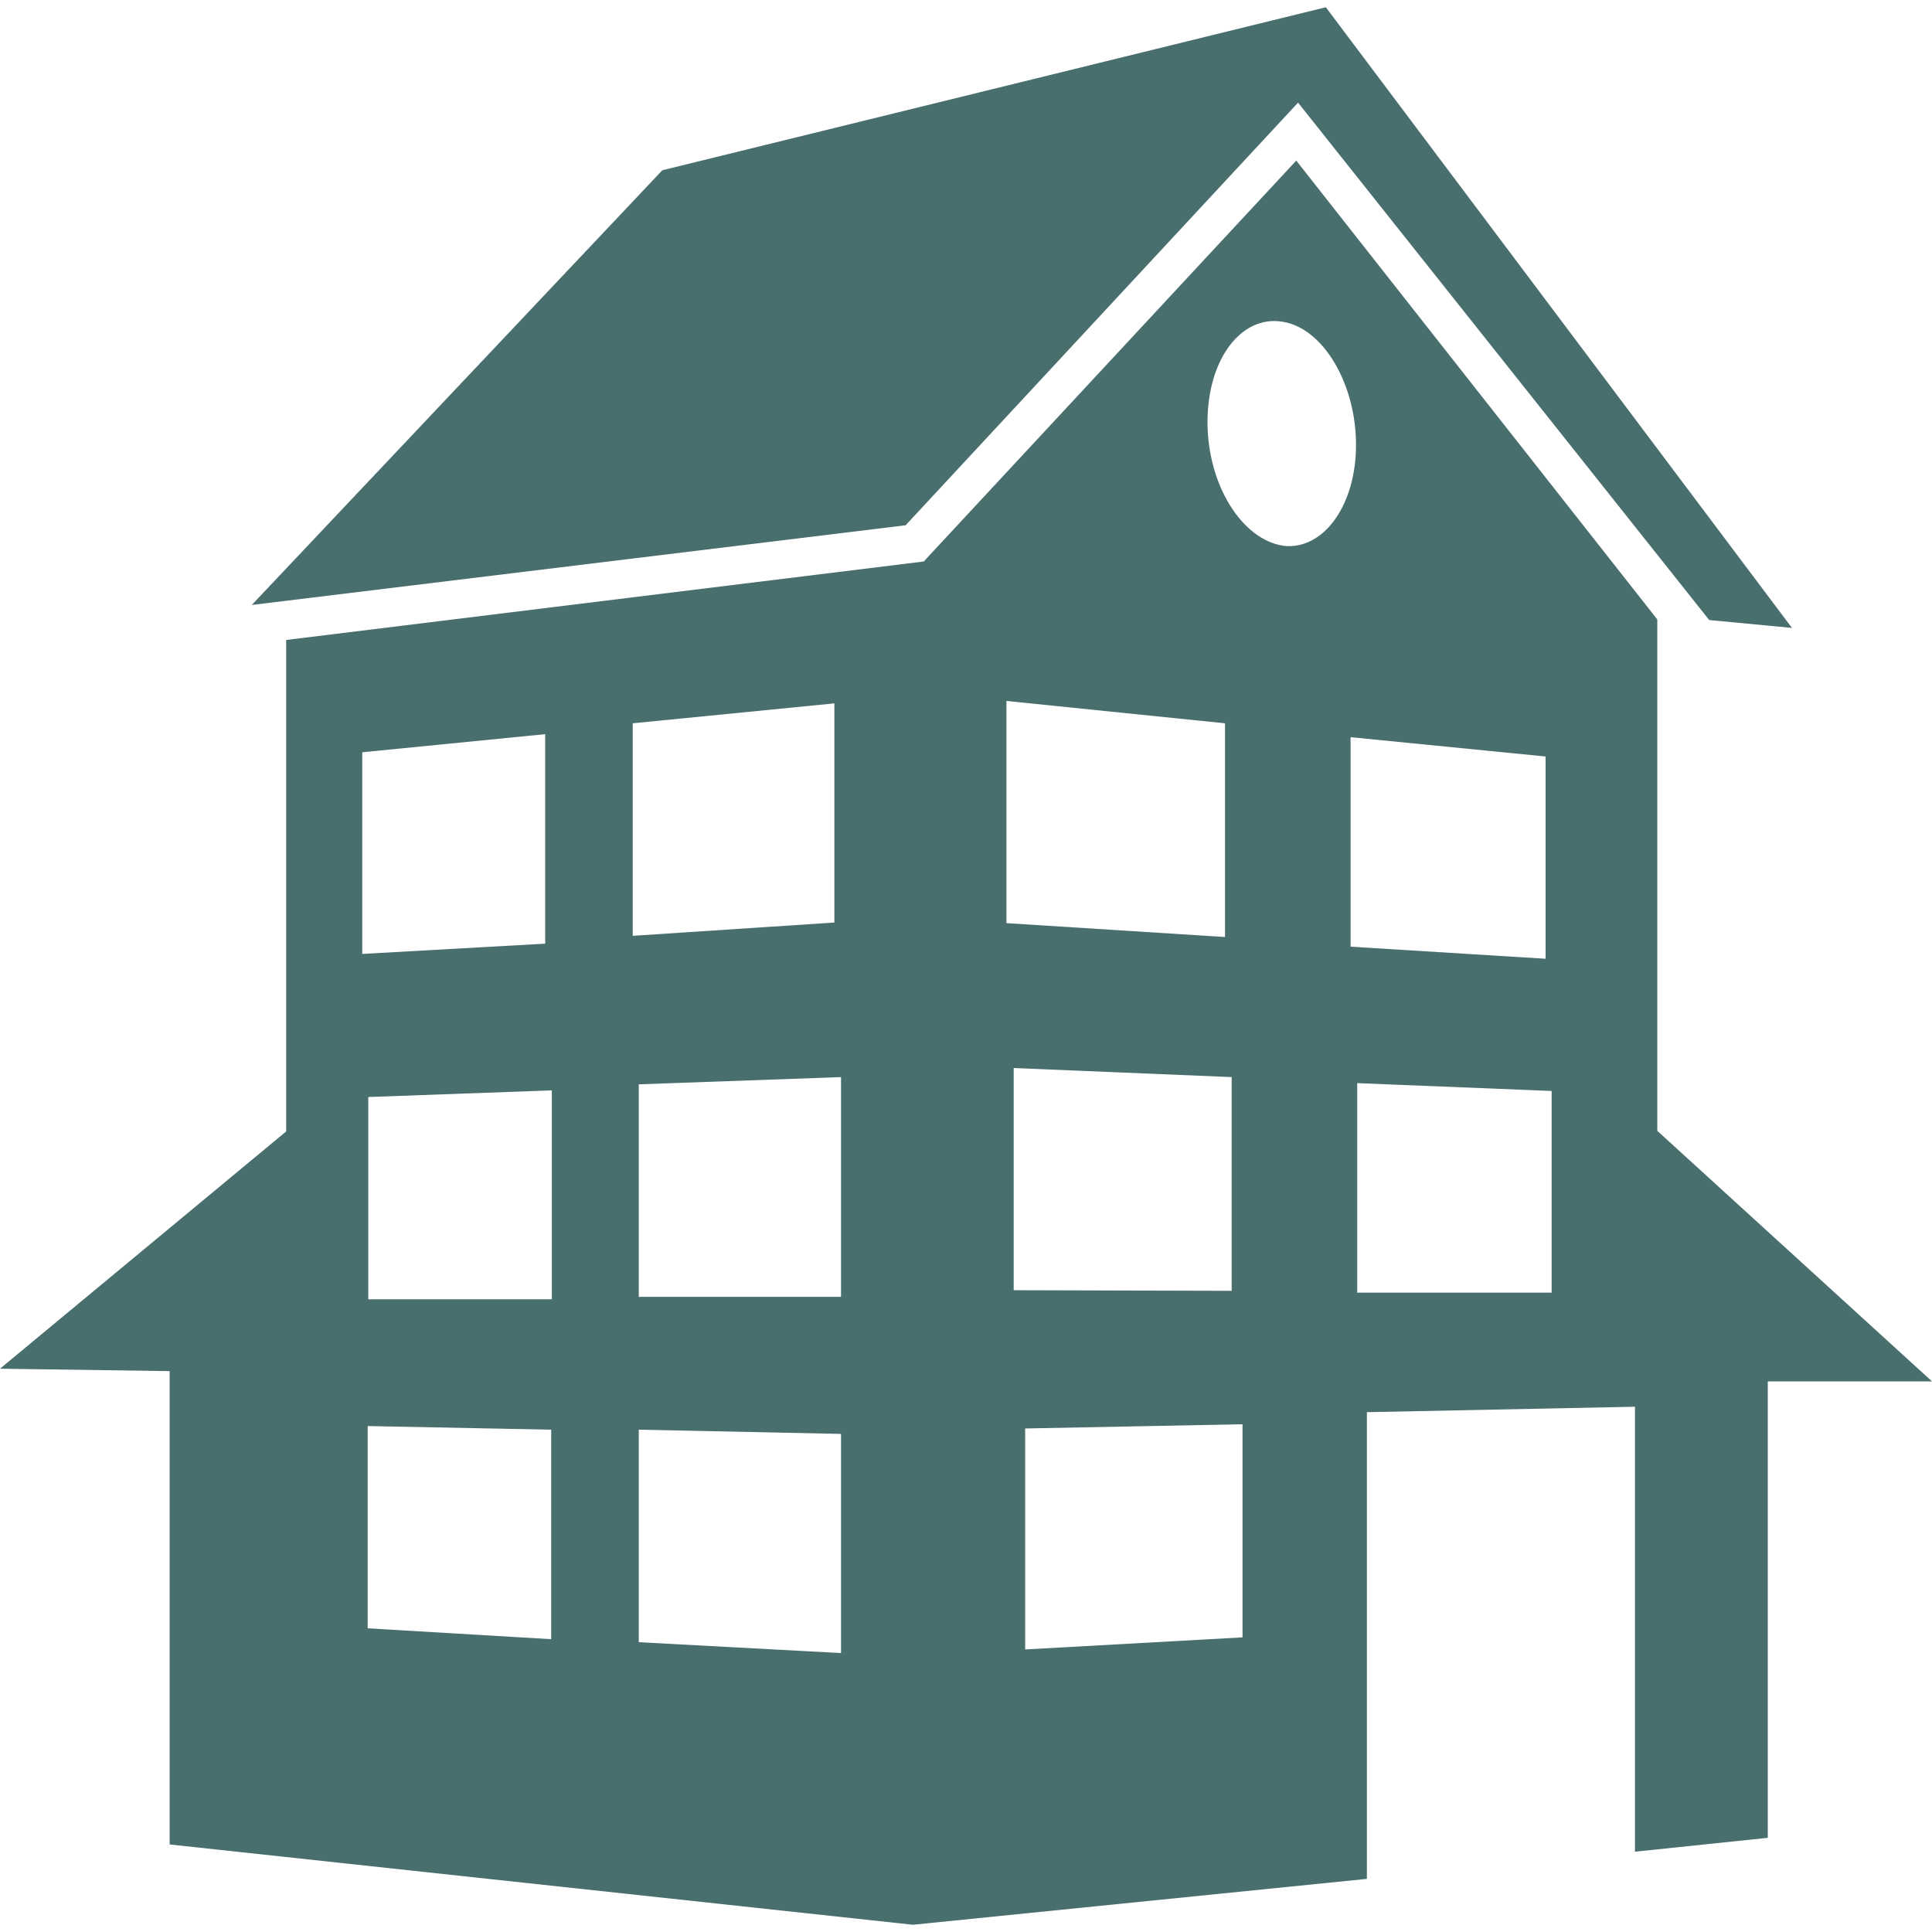
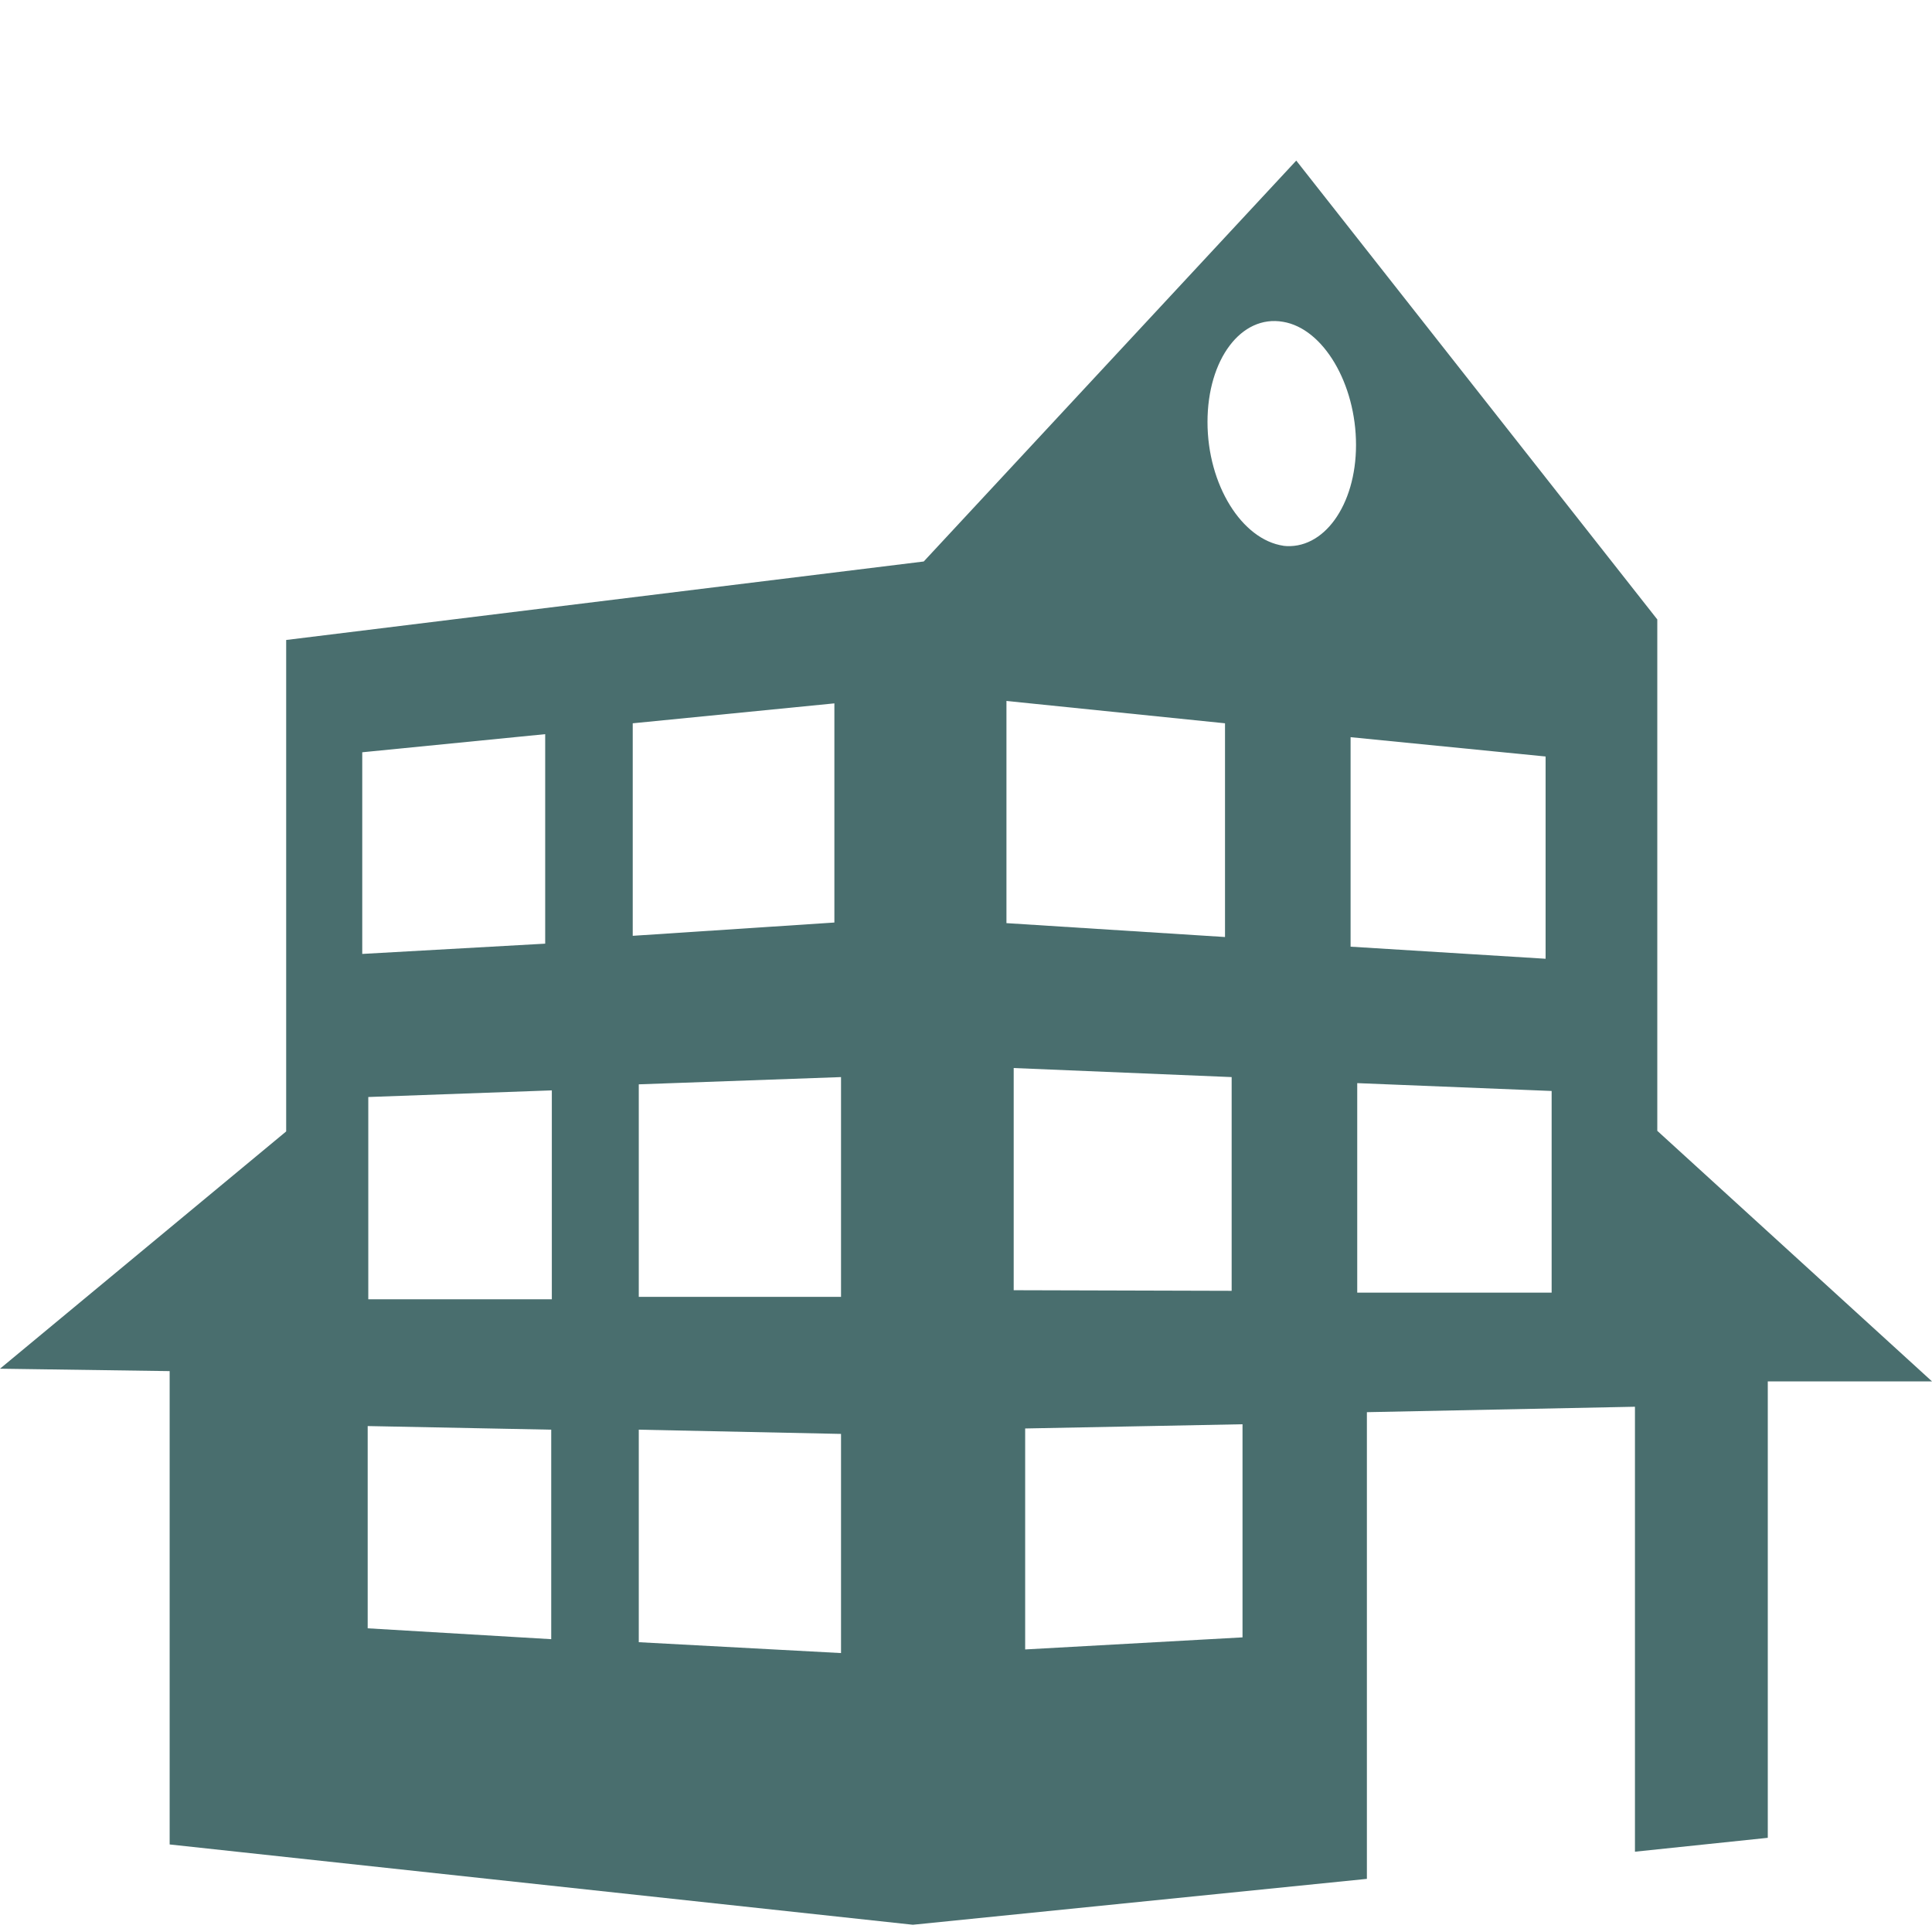
<svg xmlns="http://www.w3.org/2000/svg" width="512" height="512" viewBox="0 0 32 32">
  <g fill="#496e6e">
-     <path d="M15 8.7l6.5-7 6.81 8.57 1.37.13L21.96.12l-10.99 2.7-6.8 7.2z" />
    <path d="M27.45 18.73v-8.47l-5.98-7.6L15.3 9.3 4.74 10.6v8.14L0 22.67l2.81.04v7.84l12.31 1.33 7.52-.76v-7.73l4.44-.09v7.37l2.2-.23v-7.56H32l-4.55-4.15zM6 12.46l3.03-.3v3.47L6 15.8v-3.35zm3.13 14.69l-3.04-.18v-3.35l3.04.06v3.47zm0-5.63H6.1v-3.35l3.04-.11v3.46zm1.35-9.54l3.34-.33v3.63l-3.34.22v-3.52zm3.45 15.4l-3.35-.18v-3.52l3.35.07v3.64zm0-5.9h-3.35v-3.52l3.35-.12v3.64zm2.74-9.87l3.62.37v3.54l-3.62-.23v-3.68zm.12 6.08l3.61.15v3.54l-3.61-.01v-3.68zm3.79 9.43l-3.6.2v-3.66l3.6-.07v3.53zm.68-18.08C20.57 8.94 20 8.03 20 6.99s.56-1.78 1.25-1.66c.67.11 1.21 1.03 1.21 2.04 0 1-.54 1.75-1.21 1.67zm1.11 3.17l3.23.32v3.35l-3.23-.2V12.2zm3.33 9.2h-3.22v-3.47l3.22.13v3.34z" />
  </g>
</svg>